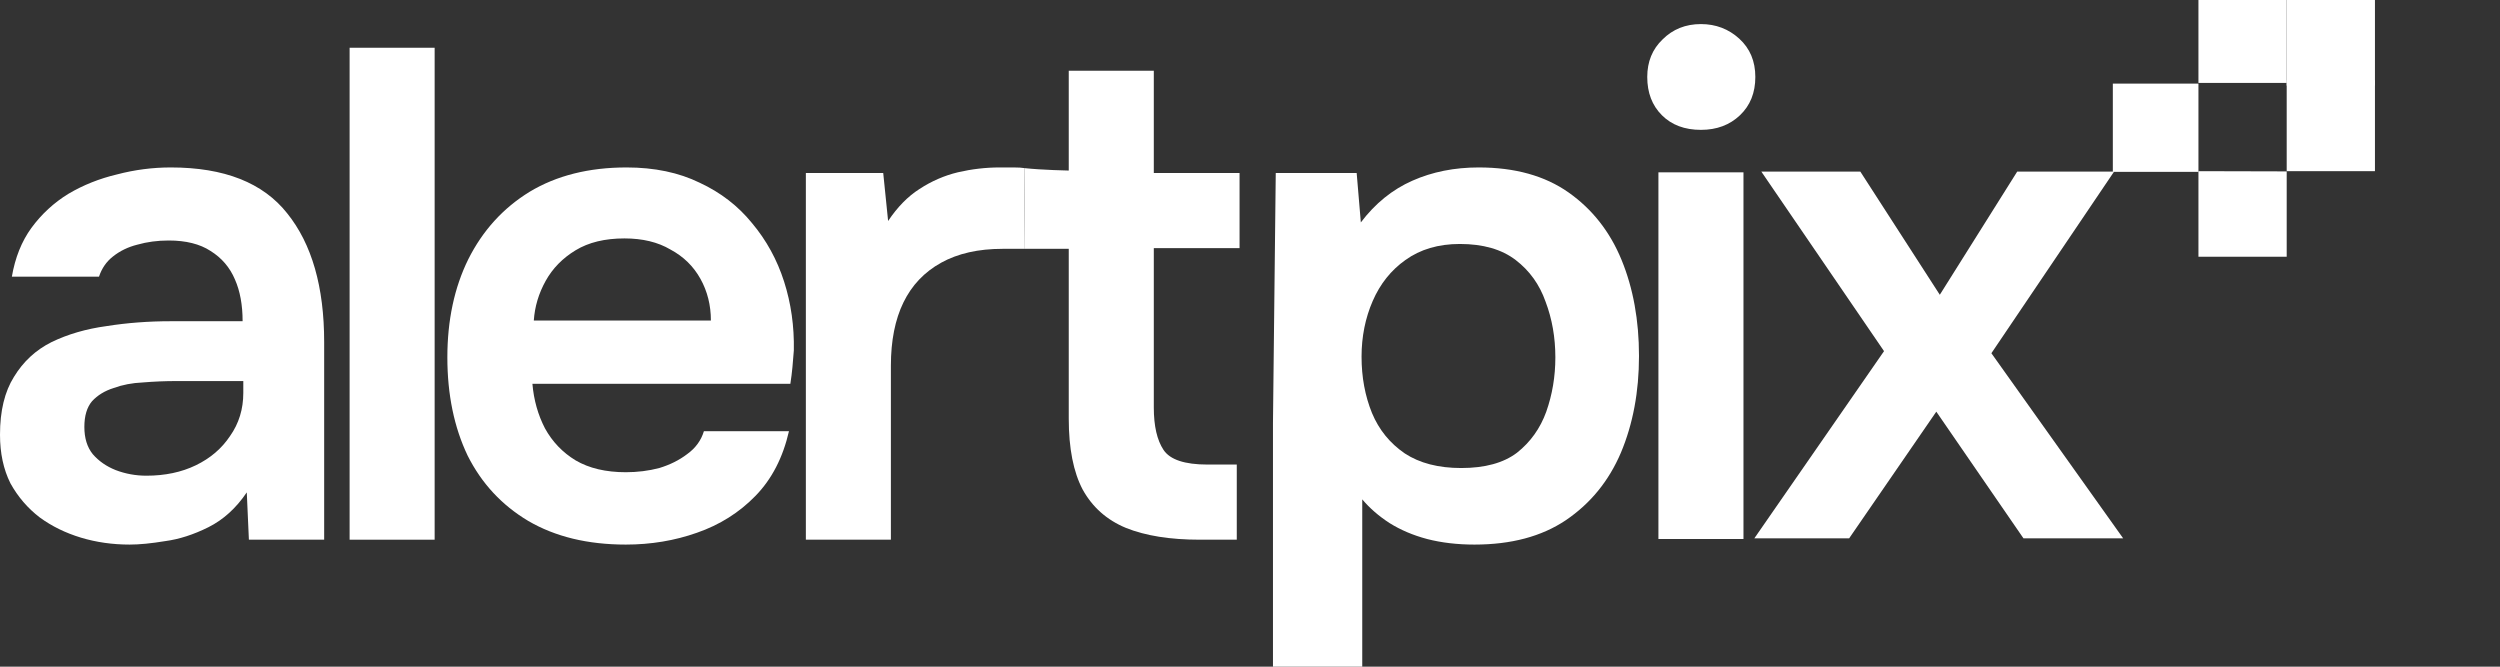
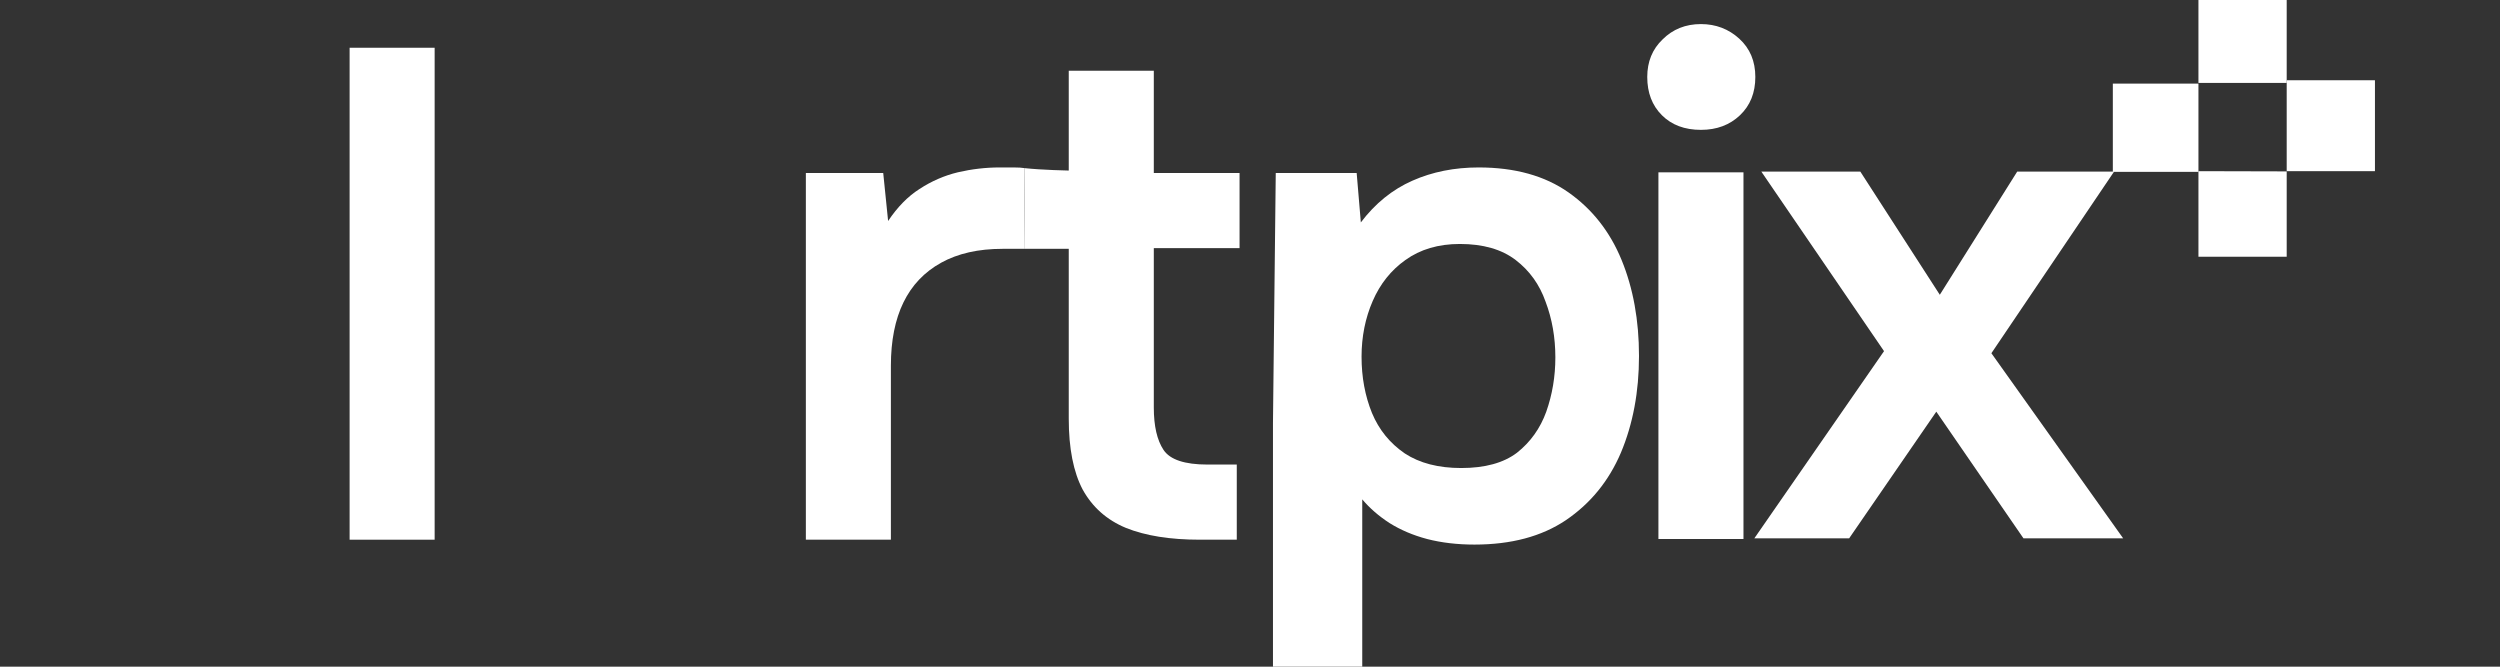
<svg xmlns="http://www.w3.org/2000/svg" width="90" height="24" viewBox="0 0 90 24" fill="none">
  <rect x="0" y="0" width="90" height="24" fill="#333333" stroke="none" />
  <g clip-path="url(#clip0_1957_5969)">
-     <path d="M4.668 19.605C4.049 19.605 3.463 19.521 2.911 19.354C2.359 19.187 1.866 18.945 1.431 18.628C0.996 18.294 0.644 17.885 0.376 17.4C0.125 16.899 0 16.315 0 15.647C0 14.795 0.167 14.102 0.502 13.568C0.837 13.017 1.288 12.599 1.857 12.315C2.443 12.031 3.104 11.839 3.84 11.739C4.576 11.622 5.346 11.564 6.149 11.564H8.734C8.734 10.979 8.642 10.478 8.458 10.061C8.274 9.626 7.981 9.284 7.579 9.034C7.194 8.783 6.693 8.658 6.073 8.658C5.672 8.658 5.295 8.708 4.944 8.808C4.609 8.892 4.317 9.034 4.066 9.234C3.831 9.418 3.664 9.66 3.564 9.96H0.427C0.544 9.276 0.778 8.691 1.129 8.207C1.497 7.706 1.941 7.297 2.46 6.979C2.995 6.662 3.581 6.428 4.216 6.278C4.852 6.111 5.496 6.028 6.149 6.028C8.073 6.028 9.47 6.579 10.34 7.681C11.227 8.783 11.67 10.328 11.67 12.315V19.429H8.96L8.884 17.726C8.5 18.294 8.039 18.711 7.504 18.979C6.969 19.246 6.45 19.413 5.948 19.48C5.446 19.563 5.019 19.605 4.668 19.605ZM5.27 17.125C5.94 17.125 6.534 17 7.052 16.749C7.571 16.498 7.981 16.148 8.282 15.697C8.6 15.246 8.759 14.728 8.759 14.144V13.718H6.35C5.948 13.718 5.546 13.735 5.145 13.768C4.76 13.785 4.409 13.852 4.091 13.969C3.773 14.069 3.514 14.227 3.313 14.444C3.129 14.662 3.037 14.97 3.037 15.371C3.037 15.772 3.137 16.098 3.338 16.348C3.555 16.599 3.831 16.791 4.166 16.924C4.517 17.058 4.886 17.125 5.27 17.125Z" fill="white" />
    <path d="M12.586 19.429V1.719H15.647V19.429H12.586Z" fill="white" />
-     <path d="M22.53 19.605C21.158 19.605 19.987 19.321 19.016 18.753C18.063 18.185 17.335 17.4 16.833 16.398C16.348 15.38 16.105 14.202 16.105 12.866C16.105 11.53 16.356 10.353 16.858 9.334C17.377 8.299 18.113 7.489 19.067 6.904C20.037 6.32 21.2 6.028 22.555 6.028C23.559 6.028 24.437 6.211 25.19 6.579C25.943 6.929 26.571 7.414 27.073 8.032C27.591 8.649 27.976 9.351 28.227 10.136C28.478 10.921 28.595 11.747 28.578 12.616C28.562 12.816 28.545 13.017 28.528 13.217C28.511 13.401 28.486 13.601 28.453 13.818H19.167C19.217 14.403 19.368 14.937 19.619 15.421C19.886 15.906 20.255 16.29 20.723 16.574C21.208 16.858 21.811 17 22.53 17C22.948 17 23.35 16.95 23.735 16.849C24.119 16.732 24.454 16.565 24.738 16.348C25.04 16.131 25.24 15.856 25.341 15.522H28.403C28.185 16.474 27.784 17.25 27.198 17.851C26.612 18.453 25.91 18.895 25.09 19.179C24.287 19.463 23.433 19.605 22.53 19.605ZM19.217 11.539H25.592C25.592 10.988 25.466 10.486 25.215 10.036C24.964 9.585 24.605 9.234 24.136 8.983C23.684 8.716 23.132 8.583 22.48 8.583C21.777 8.583 21.191 8.725 20.723 9.009C20.255 9.292 19.895 9.66 19.644 10.111C19.393 10.562 19.251 11.038 19.217 11.539Z" fill="white" />
    <path d="M29.011 19.429V6.228H31.796L31.972 7.956C32.306 7.455 32.683 7.071 33.101 6.804C33.536 6.52 33.996 6.32 34.482 6.203C34.984 6.086 35.486 6.028 35.987 6.028C36.172 6.028 36.339 6.028 36.489 6.028C36.657 6.028 36.791 6.036 36.891 6.053C36.882 7.187 36.869 8.958 36.869 8.958L36.088 8.958C35.218 8.958 34.482 9.125 33.879 9.459C33.277 9.793 32.825 10.269 32.524 10.887C32.223 11.505 32.072 12.265 32.072 13.167V19.429H29.011Z" fill="white" />
    <path d="M43.194 19.429C42.123 19.429 41.236 19.288 40.533 19.004C39.847 18.72 39.328 18.26 38.977 17.626C38.642 16.991 38.475 16.14 38.475 15.071V8.958L36.869 8.958C36.869 8.958 36.882 7.187 36.891 6.053C37.51 6.121 38.475 6.14 38.475 6.14V2.546H41.537V6.228H44.624V8.933H41.537V14.67C41.537 15.338 41.654 15.847 41.888 16.198C42.123 16.549 42.65 16.724 43.469 16.724H44.524V19.429H43.194Z" fill="white" />
    <path d="M63.157 19.379L67.825 12.641L63.408 6.178H66.972L69.833 10.612L72.619 6.178H76.107L71.69 12.716L76.433 19.379H72.844L69.707 14.82L66.57 19.379H63.157Z" fill="white" />
    <path d="M45.827 24.289V15.222L45.927 6.228L48.84 6.228L48.99 8.007C49.509 7.322 50.128 6.821 50.848 6.504C51.567 6.186 52.362 6.028 53.232 6.028C54.537 6.028 55.616 6.328 56.469 6.929C57.323 7.531 57.959 8.341 58.377 9.359C58.795 10.378 59.004 11.53 59.004 12.816C59.004 14.102 58.787 15.263 58.352 16.298C57.917 17.317 57.256 18.127 56.369 18.728C55.499 19.312 54.403 19.605 53.081 19.605C52.462 19.605 51.893 19.538 51.375 19.404C50.873 19.271 50.421 19.079 50.02 18.828C49.635 18.578 49.308 18.294 49.041 17.977V24.289H45.827ZM52.605 16.849C53.458 16.849 54.127 16.666 54.612 16.298C55.097 15.914 55.449 15.421 55.666 14.82C55.884 14.202 55.993 13.551 55.993 12.866C55.993 12.148 55.875 11.48 55.641 10.862C55.424 10.244 55.064 9.743 54.562 9.359C54.06 8.975 53.391 8.783 52.554 8.783C51.785 8.783 51.132 8.975 50.597 9.359C50.078 9.727 49.685 10.219 49.417 10.837C49.149 11.455 49.016 12.123 49.016 12.841C49.016 13.576 49.141 14.252 49.392 14.87C49.643 15.472 50.036 15.956 50.572 16.323C51.107 16.674 51.785 16.849 52.605 16.849Z" fill="white" />
    <path d="M59.703 19.404V6.203H62.765V19.404H59.703ZM61.234 4.675C60.648 4.675 60.18 4.499 59.829 4.149C59.477 3.798 59.301 3.339 59.301 2.771C59.301 2.22 59.486 1.769 59.854 1.418C60.222 1.051 60.682 0.867 61.234 0.867C61.769 0.867 62.23 1.043 62.614 1.393C62.999 1.744 63.192 2.203 63.192 2.771C63.192 3.339 63.008 3.798 62.639 4.149C62.271 4.499 61.803 4.675 61.234 4.675Z" fill="white" />
    <path d="M76.062 3.01H79.144V6.187H76.062V3.01Z" fill="white" />
    <path d="M79.144 6.162L82.321 6.17V9.243H79.144V6.162Z" fill="white" />
    <path d="M79.144 0H82.321V2.985H79.144V0Z" fill="white" />
    <path d="M82.321 2.889H85.498V6.162H82.321V2.889Z" fill="white" />
-     <path d="M82.321 0H85.498V3.081H82.321L82.321 0Z" fill="white" />
  </g>
  <defs>
    <clipPath id="clip0_1957_5969">
      <rect width="90" height="24" fill="white" />
    </clipPath>
  </defs>
</svg>